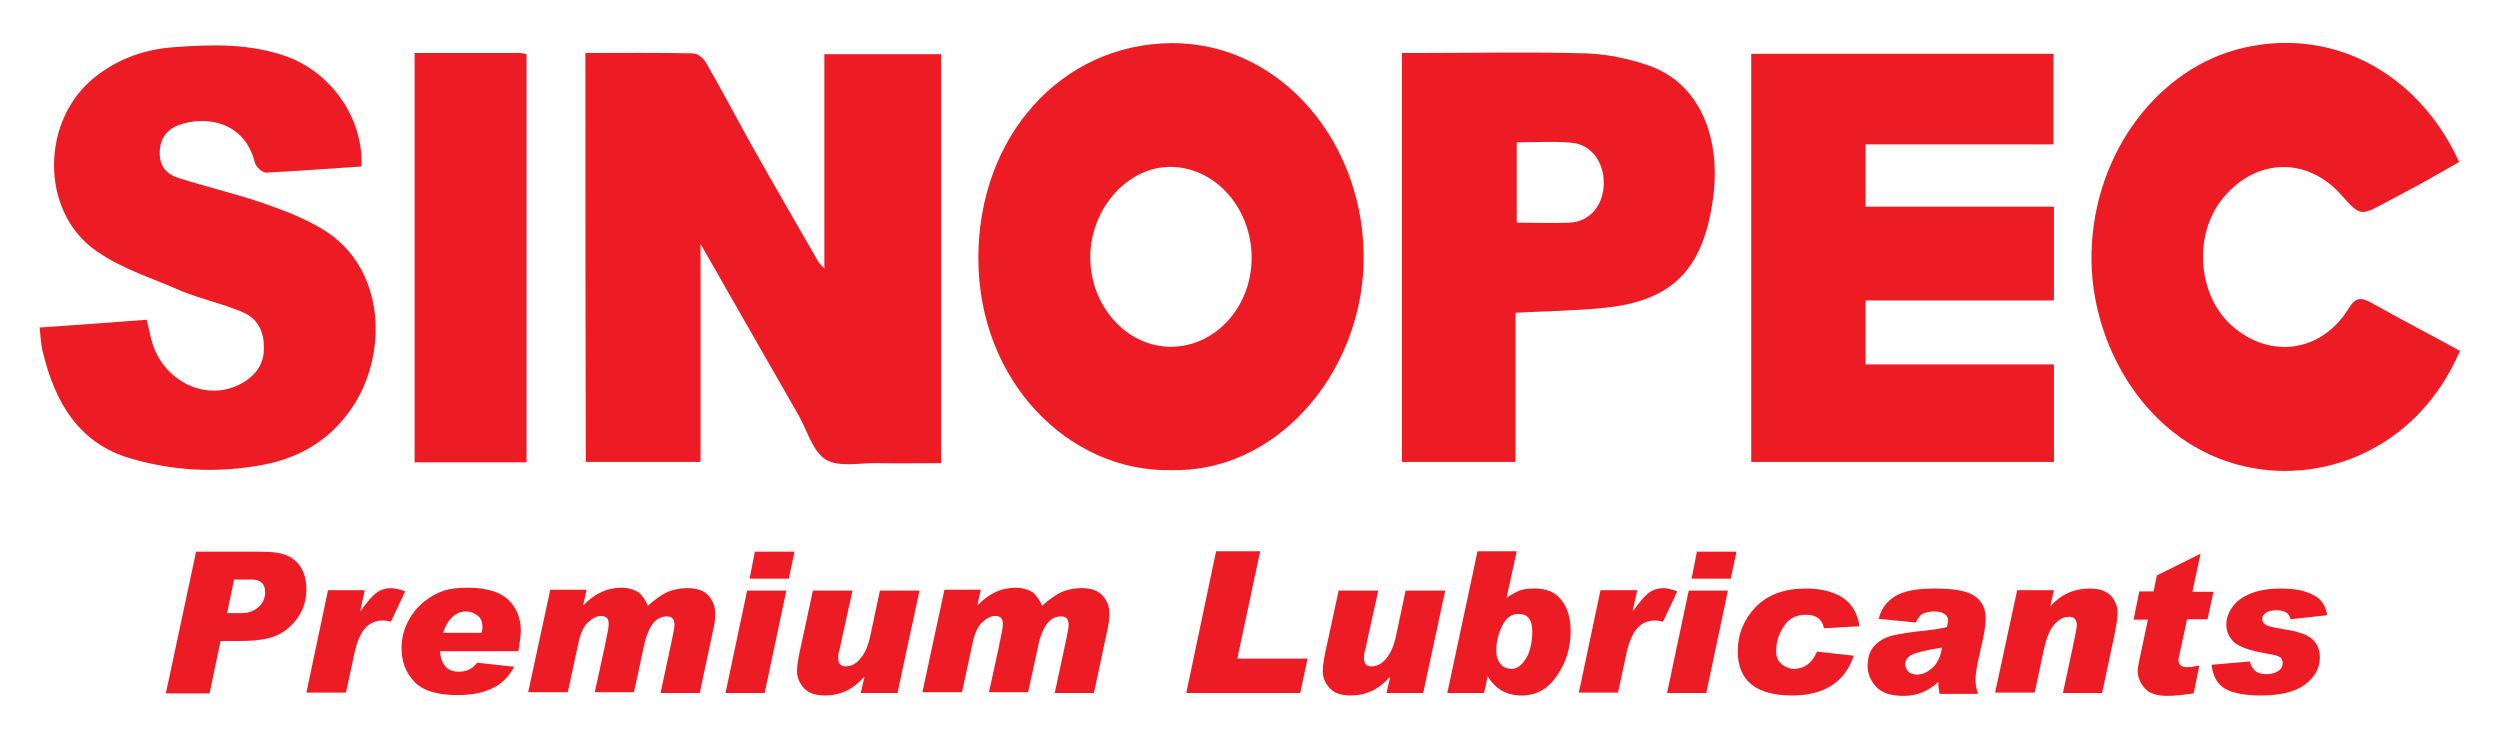
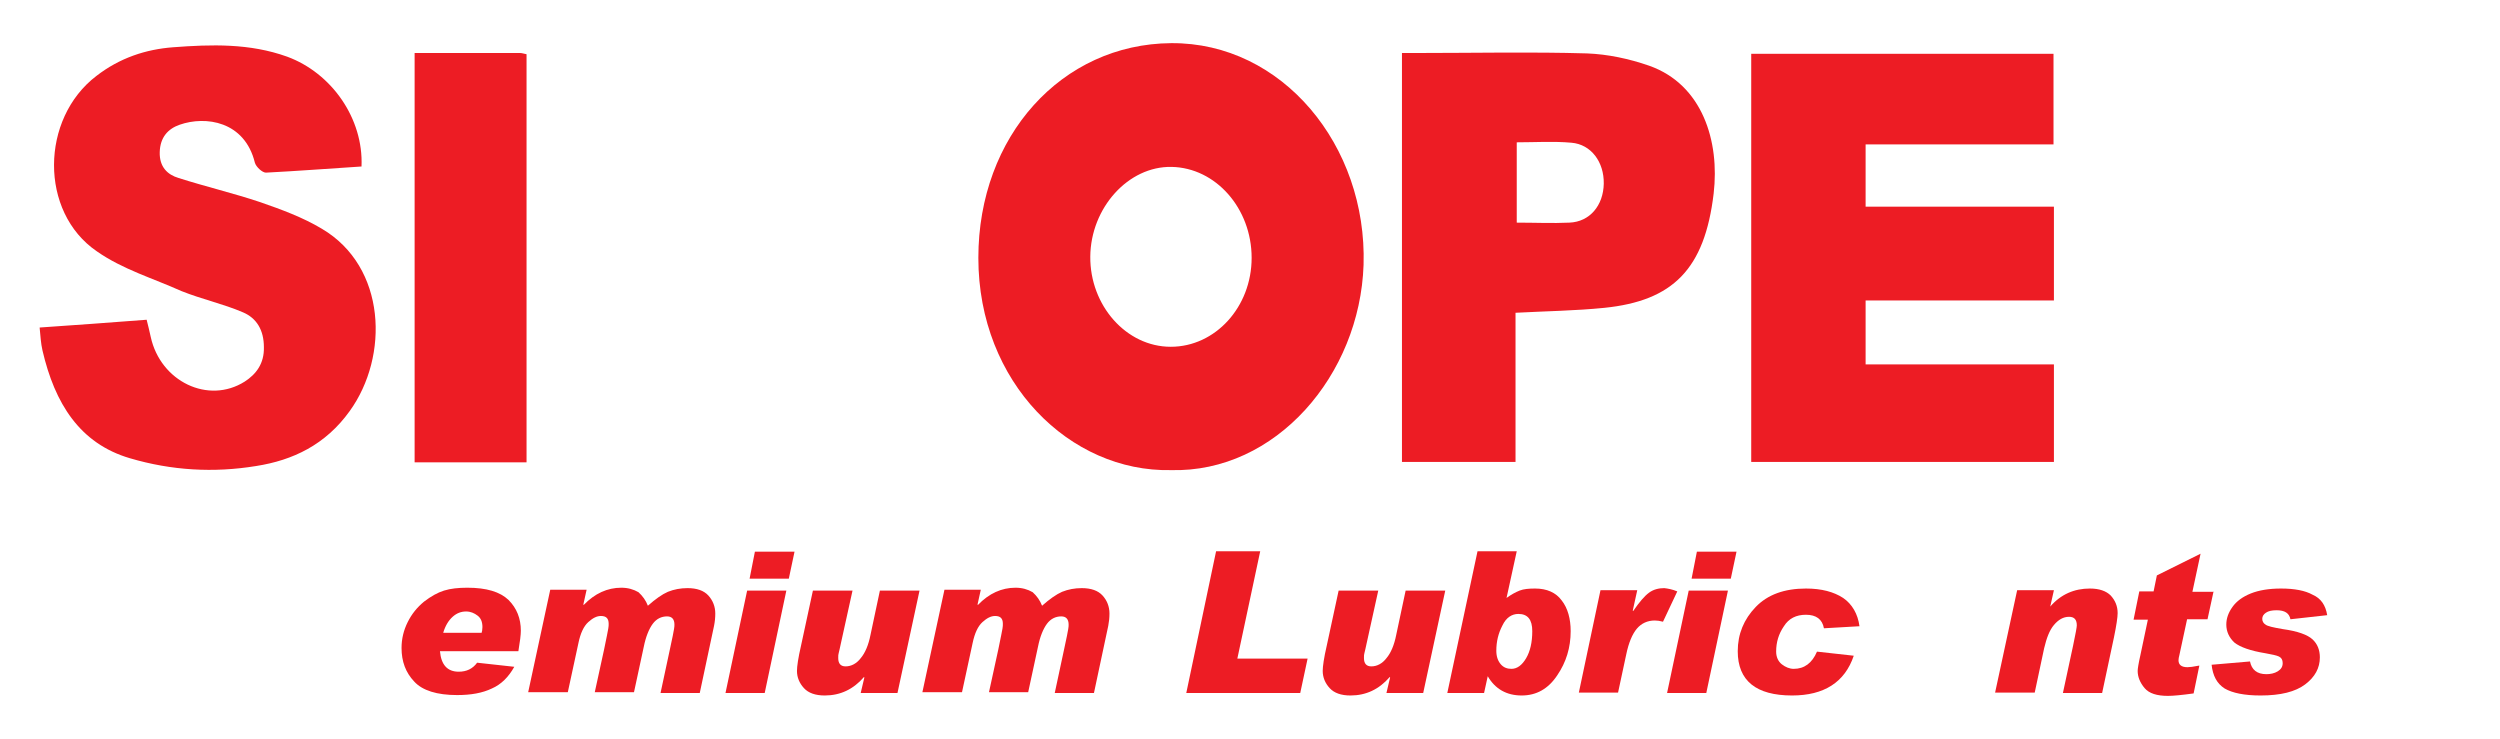
<svg xmlns="http://www.w3.org/2000/svg" width="176" height="52" viewBox="0 0 176 52" fill="none">
-   <path fill-rule="evenodd" clip-rule="evenodd" d="M41.211 3.731C43.828 3.731 46.301 3.702 48.803 3.76C49.119 3.76 49.522 4.106 49.694 4.394C50.816 6.327 51.851 8.317 52.944 10.279C54.468 12.991 56.05 15.702 57.603 18.413C57.66 18.529 57.775 18.616 58.034 18.904C58.034 13.741 58.034 8.837 58.034 3.817C60.824 3.817 63.498 3.817 66.259 3.817C66.259 13.337 66.259 22.885 66.259 32.606C64.763 32.606 63.239 32.635 61.744 32.606C60.507 32.577 59.069 32.923 58.12 32.346C57.2 31.769 56.797 30.212 56.136 29.087C53.893 25.192 51.678 21.298 49.32 17.173C49.32 22.394 49.32 27.413 49.32 32.519C46.559 32.519 43.914 32.519 41.239 32.519C41.211 22.942 41.211 13.423 41.211 3.731Z" fill="#ED1C24" />
  <path fill-rule="evenodd" clip-rule="evenodd" d="M82.421 33.096C75.346 33.24 68.876 26.952 68.876 18.154C68.876 9.586 74.743 3.096 82.45 3.038C90.272 2.981 96.254 10.25 95.995 18.644C95.736 26.404 89.812 33.298 82.421 33.096ZM88.115 18.154C88.115 14.663 85.584 11.808 82.478 11.75C79.43 11.692 76.784 14.635 76.756 18.067C76.727 21.5 79.286 24.413 82.421 24.413C85.556 24.413 88.115 21.615 88.115 18.154Z" fill="#ED1C24" />
  <path fill-rule="evenodd" clip-rule="evenodd" d="M123.286 3.788C130.39 3.788 137.435 3.788 144.567 3.788C144.567 5.837 144.567 7.942 144.567 10.164C140.225 10.164 135.825 10.164 131.339 10.164C131.339 11.664 131.339 13.019 131.339 14.548C135.739 14.548 140.139 14.548 144.596 14.548C144.596 16.827 144.596 18.904 144.596 21.154C140.196 21.154 135.825 21.154 131.339 21.154C131.339 22.712 131.339 24.096 131.339 25.654C135.767 25.654 140.167 25.654 144.596 25.654C144.596 28.019 144.596 30.24 144.596 32.519C137.493 32.519 130.418 32.519 123.286 32.519C123.286 22.942 123.286 13.394 123.286 3.788Z" fill="#ED1C24" />
  <path fill-rule="evenodd" clip-rule="evenodd" d="M25.451 11.721C23.208 11.865 20.965 12.039 18.722 12.154C18.463 12.154 18.031 11.75 17.945 11.461C17.226 8.519 14.465 8.144 12.654 8.779C11.82 9.067 11.273 9.673 11.245 10.711C11.216 11.75 11.791 12.298 12.567 12.529C14.465 13.135 16.421 13.596 18.319 14.231C19.814 14.75 21.31 15.298 22.661 16.106C27.205 18.788 27.407 25.077 24.617 28.942C22.92 31.308 20.62 32.404 18.031 32.808C15.04 33.298 12.078 33.125 9.145 32.26C5.608 31.221 3.854 28.394 2.991 24.673C2.876 24.183 2.847 23.635 2.79 23.058C5.292 22.885 7.736 22.712 10.324 22.51C10.411 22.885 10.525 23.288 10.612 23.721C11.302 26.865 14.667 28.481 17.226 26.865C18.031 26.346 18.607 25.596 18.578 24.442C18.578 23.231 18.06 22.394 17.111 21.99C15.702 21.385 14.207 21.067 12.769 20.49C10.784 19.596 8.627 18.962 6.816 17.692C2.761 14.923 2.847 8.346 6.787 5.346C8.426 4.077 10.267 3.471 12.194 3.327C14.868 3.125 17.571 3.038 20.217 3.99C23.352 5.144 25.595 8.346 25.451 11.721Z" fill="#ED1C24" />
-   <path fill-rule="evenodd" clip-rule="evenodd" d="M173.182 24.702C170.335 31.308 164.152 33.875 158.774 32.981C151.584 31.798 147.357 24.846 147.242 18.442C147.127 11.26 151.584 5.115 157.422 3.5C163.835 1.74 170.162 4.913 173.124 11.404C172.146 11.952 171.169 12.529 170.162 13.077C169.414 13.481 168.638 13.885 167.89 14.289C166.165 15.212 166.165 15.212 164.813 13.712C162.426 11.029 158.831 11.115 156.502 13.942C154.403 16.481 154.69 20.75 157.106 22.913C159.78 25.308 163.433 24.817 165.331 21.731C165.82 20.923 166.222 20.923 166.912 21.298C169.012 22.481 171.082 23.548 173.182 24.702Z" fill="#ED1C24" />
  <path fill-rule="evenodd" clip-rule="evenodd" d="M98.698 32.519C98.698 22.971 98.698 13.423 98.698 3.731C99.129 3.731 99.503 3.731 99.906 3.731C103.846 3.731 107.786 3.644 111.725 3.76C113.192 3.817 114.688 4.135 116.097 4.625C119.864 5.952 121.072 9.962 120.641 13.625C120.008 18.962 117.765 21.183 112.933 21.673C110.92 21.875 108.878 21.904 106.693 22.019C106.693 23.721 106.693 25.452 106.693 27.183C106.693 28.913 106.693 30.673 106.693 32.519C104.018 32.519 101.373 32.519 98.698 32.519ZM106.779 10.019C106.779 12.01 106.779 13.827 106.779 15.673C108.073 15.673 109.281 15.731 110.489 15.673C111.927 15.615 112.876 14.461 112.905 12.933C112.933 11.404 112.013 10.163 110.633 10.048C109.367 9.933 108.073 10.019 106.779 10.019Z" fill="#ED1C24" />
  <path fill-rule="evenodd" clip-rule="evenodd" d="M29.189 3.731C31.72 3.731 34.165 3.731 36.609 3.731C36.753 3.731 36.897 3.789 37.069 3.817C37.069 13.394 37.069 22.942 37.069 32.548C34.423 32.548 31.864 32.548 29.189 32.548C29.189 23 29.189 13.452 29.189 3.731Z" fill="#ED1C24" />
-   <path d="M13.804 38.837H18.319C19.182 38.837 19.814 38.923 20.246 39.125C20.677 39.327 20.994 39.615 21.224 40.019C21.454 40.423 21.569 40.913 21.569 41.49C21.569 42.24 21.367 42.904 20.965 43.481C20.562 44.058 20.044 44.49 19.441 44.75C18.837 45.01 17.974 45.125 16.91 45.125H15.529L14.753 48.817H11.676L13.804 38.837ZM15.989 43.163H17.025C17.514 43.163 17.888 43.019 18.204 42.731C18.52 42.442 18.664 42.096 18.664 41.692C18.664 41.087 18.348 40.798 17.686 40.798H16.478L15.989 43.163Z" fill="#ED1C24" />
-   <path d="M28.528 41.635L27.522 43.769C27.32 43.712 27.119 43.683 26.946 43.683C26.429 43.683 25.997 43.885 25.681 44.26C25.365 44.635 25.106 45.24 24.933 46.077L24.358 48.76H21.569L23.093 41.548H25.681L25.365 42.99L25.393 43.019C25.825 42.385 26.199 41.952 26.515 41.721C26.831 41.49 27.205 41.404 27.579 41.404C27.867 41.433 28.183 41.49 28.528 41.635Z" fill="#ED1C24" />
  <path d="M36.206 46.942C35.804 47.663 35.286 48.183 34.625 48.471C33.963 48.788 33.158 48.933 32.18 48.933C30.771 48.933 29.736 48.615 29.161 47.981C28.557 47.346 28.269 46.567 28.269 45.615C28.269 44.981 28.413 44.375 28.701 43.798C28.988 43.221 29.362 42.76 29.851 42.356C30.34 41.981 30.8 41.721 31.26 41.577C31.72 41.433 32.267 41.375 32.899 41.375C34.251 41.375 35.2 41.663 35.804 42.24C36.379 42.817 36.667 43.538 36.667 44.404C36.667 44.692 36.609 45.154 36.494 45.846H30.973C31.059 46.798 31.49 47.288 32.295 47.288C32.842 47.288 33.273 47.087 33.59 46.654L36.206 46.942ZM33.906 44.548C33.935 44.462 33.963 44.317 33.963 44.144C33.963 43.769 33.848 43.51 33.618 43.337C33.388 43.163 33.129 43.048 32.813 43.048C32.468 43.048 32.152 43.163 31.864 43.423C31.576 43.683 31.346 44.058 31.203 44.548H33.906Z" fill="#ED1C24" />
  <path d="M45.611 42.644C46.128 42.183 46.617 41.837 47.02 41.663C47.451 41.49 47.911 41.404 48.4 41.404C49.061 41.404 49.55 41.577 49.867 41.923C50.183 42.269 50.356 42.702 50.356 43.192C50.356 43.481 50.327 43.769 50.269 44.058L49.263 48.788H46.502L47.163 45.702C47.336 44.923 47.422 44.462 47.451 44.288C47.48 44.144 47.48 44.029 47.48 43.971C47.48 43.596 47.307 43.394 46.962 43.394C46.559 43.394 46.214 43.567 45.956 43.913C45.697 44.26 45.467 44.808 45.323 45.529L44.633 48.731H41.872L42.533 45.702C42.706 44.894 42.792 44.404 42.821 44.26C42.85 44.115 42.85 44 42.85 43.913C42.85 43.538 42.677 43.365 42.303 43.365C42.016 43.365 41.728 43.51 41.412 43.798C41.095 44.087 40.865 44.577 40.722 45.269L39.974 48.731H37.184L38.737 41.519H41.297L41.067 42.558L41.095 42.587C41.872 41.779 42.763 41.375 43.741 41.375C44.201 41.375 44.604 41.49 44.949 41.692C45.237 41.952 45.467 42.269 45.611 42.644Z" fill="#ED1C24" />
  <path d="M55.359 41.577L53.835 48.788H51.075L52.599 41.577H55.359ZM55.935 38.837L55.532 40.74H52.771L53.145 38.837H55.935Z" fill="#ED1C24" />
  <path d="M64.735 41.577L63.182 48.788H60.593L60.852 47.692L60.824 47.663C60.076 48.529 59.156 48.962 58.063 48.962C57.401 48.962 56.912 48.788 56.596 48.442C56.28 48.096 56.107 47.692 56.107 47.231C56.107 46.913 56.194 46.308 56.395 45.442L57.229 41.577H60.018L59.242 45.096C59.127 45.615 59.069 45.904 59.041 45.99C59.012 46.077 59.012 46.163 59.012 46.308V46.337C59.012 46.712 59.184 46.913 59.529 46.913C59.932 46.913 60.306 46.712 60.593 46.337C60.91 45.962 61.14 45.413 61.284 44.692L61.945 41.577H64.735Z" fill="#ED1C24" />
  <path d="M73.362 42.644C73.88 42.183 74.369 41.837 74.771 41.663C75.203 41.49 75.663 41.404 76.152 41.404C76.813 41.404 77.302 41.577 77.618 41.923C77.935 42.269 78.107 42.702 78.107 43.192C78.107 43.481 78.078 43.769 78.021 44.058L77.014 48.788H74.254L74.915 45.702C75.088 44.923 75.174 44.462 75.203 44.288C75.231 44.144 75.231 44.029 75.231 43.971C75.231 43.596 75.059 43.394 74.714 43.394C74.311 43.394 73.966 43.567 73.707 43.913C73.448 44.26 73.218 44.808 73.075 45.529L72.384 48.731H69.624L70.285 45.702C70.457 44.894 70.544 44.404 70.573 44.26C70.601 44.115 70.601 44 70.601 43.913C70.601 43.538 70.429 43.365 70.055 43.365C69.767 43.365 69.48 43.51 69.163 43.798C68.847 44.087 68.617 44.577 68.473 45.269L67.725 48.731H64.936L66.489 41.519H69.048L68.818 42.558L68.847 42.587C69.624 41.779 70.515 41.375 71.493 41.375C71.953 41.375 72.356 41.49 72.701 41.692C72.988 41.952 73.218 42.269 73.362 42.644Z" fill="#ED1C24" />
  <path d="M92.055 46.365L91.537 48.788H83.514L85.613 38.808H88.719L87.109 46.365H92.055Z" fill="#ED1C24" />
  <path d="M101.746 41.577L100.193 48.788H97.605L97.864 47.692L97.835 47.663C97.088 48.529 96.167 48.962 95.075 48.962C94.413 48.962 93.924 48.788 93.608 48.442C93.291 48.096 93.119 47.692 93.119 47.231C93.119 46.913 93.205 46.308 93.406 45.442L94.24 41.577H97.03L96.254 45.096C96.139 45.615 96.081 45.904 96.052 45.99C96.023 46.077 96.023 46.163 96.023 46.308V46.337C96.023 46.712 96.196 46.913 96.541 46.913C96.944 46.913 97.318 46.712 97.605 46.337C97.922 45.962 98.152 45.413 98.295 44.692L98.957 41.577H101.746Z" fill="#ED1C24" />
  <path d="M106.06 42.096C106.376 41.865 106.693 41.692 106.98 41.577C107.268 41.462 107.642 41.433 108.073 41.433C108.907 41.433 109.54 41.721 109.942 42.269C110.374 42.817 110.575 43.567 110.575 44.433C110.575 45.587 110.259 46.625 109.626 47.548C108.993 48.5 108.159 48.962 107.124 48.962C106.06 48.962 105.255 48.5 104.737 47.606L104.478 48.788H101.89L104.018 38.808H106.779L106.06 42.096ZM106.405 47.087C106.808 47.087 107.153 46.827 107.441 46.337C107.728 45.846 107.872 45.212 107.872 44.433C107.872 43.625 107.556 43.221 106.894 43.221C106.434 43.221 106.031 43.481 105.773 44.029C105.485 44.577 105.341 45.154 105.341 45.817C105.341 46.221 105.456 46.538 105.658 46.769C105.859 47 106.118 47.087 106.405 47.087Z" fill="#ED1C24" />
  <path d="M118.081 41.635L117.075 43.769C116.873 43.712 116.672 43.683 116.499 43.683C115.982 43.683 115.55 43.885 115.234 44.26C114.918 44.635 114.659 45.24 114.486 46.077L113.911 48.76H111.15L112.675 41.548H115.263L114.946 42.99L114.975 43.019C115.407 42.385 115.78 41.952 116.097 41.721C116.413 41.49 116.787 41.404 117.161 41.404C117.42 41.433 117.736 41.49 118.081 41.635Z" fill="#ED1C24" />
  <path d="M121.647 41.577L120.123 48.788H117.362L118.886 41.577H121.647ZM122.251 38.837L121.848 40.74H119.088L119.461 38.837H122.251Z" fill="#ED1C24" />
  <path d="M130.907 44.087L128.405 44.231C128.29 43.596 127.859 43.279 127.14 43.279C126.45 43.279 125.932 43.538 125.587 44.087C125.213 44.635 125.041 45.212 125.041 45.875C125.041 46.25 125.184 46.567 125.443 46.769C125.702 46.971 125.99 47.087 126.277 47.087C127.025 47.087 127.571 46.683 127.916 45.875L130.505 46.163C129.872 48.038 128.405 48.962 126.162 48.962C123.631 48.962 122.337 47.923 122.337 45.846C122.337 44.635 122.769 43.596 123.603 42.731C124.437 41.865 125.616 41.433 127.14 41.433C128.233 41.433 129.095 41.663 129.757 42.096C130.39 42.529 130.792 43.221 130.907 44.087Z" fill="#ED1C24" />
-   <path d="M132.259 43.567C132.431 42.875 132.805 42.356 133.409 41.981C134.013 41.606 134.933 41.433 136.17 41.433C137.579 41.433 138.528 41.606 139.046 41.981C139.535 42.327 139.793 42.846 139.793 43.538C139.793 44 139.678 44.75 139.42 45.788C139.19 46.769 139.075 47.462 139.075 47.837C139.075 48.154 139.132 48.5 139.247 48.846H136.544C136.486 48.558 136.458 48.298 136.458 48.01C135.739 48.673 134.933 48.99 134.042 48.99C133.122 48.99 132.489 48.788 132.086 48.356C131.684 47.923 131.482 47.433 131.482 46.885C131.482 46.25 131.655 45.76 132 45.413C132.345 45.067 132.805 44.837 133.323 44.721C133.841 44.606 134.559 44.49 135.451 44.404C136.256 44.317 136.774 44.231 137.061 44.144C137.119 43.942 137.148 43.769 137.148 43.654C137.148 43.481 137.061 43.337 136.889 43.221C136.716 43.106 136.458 43.048 136.17 43.048C135.854 43.048 135.595 43.106 135.393 43.192C135.192 43.279 135.02 43.51 134.876 43.827L132.259 43.567ZM136.716 45.587C135.451 45.788 134.703 45.99 134.473 46.163C134.243 46.337 134.128 46.51 134.128 46.74C134.128 46.971 134.214 47.144 134.358 47.288C134.502 47.433 134.732 47.49 134.962 47.49C135.307 47.49 135.652 47.346 135.997 47.058C136.371 46.74 136.601 46.279 136.716 45.587Z" fill="#ED1C24" />
  <path d="M144.337 42.702C145.085 41.837 146.034 41.433 147.127 41.433C147.788 41.433 148.277 41.606 148.593 41.923C148.91 42.269 149.082 42.673 149.082 43.163C149.082 43.452 148.996 44.029 148.824 44.865L147.99 48.788H145.229L145.948 45.442C146.12 44.635 146.207 44.144 146.207 44.029C146.207 43.625 146.034 43.423 145.66 43.423C145.257 43.423 144.912 43.625 144.596 44C144.28 44.375 144.078 44.923 143.906 45.644L143.244 48.76H140.455L142.008 41.548H144.596L144.337 42.702Z" fill="#ED1C24" />
  <path d="M155.841 41.606L155.409 43.596H153.971L153.425 46.135C153.396 46.25 153.367 46.365 153.367 46.481C153.367 46.798 153.569 46.971 154 46.971C154.144 46.971 154.403 46.942 154.834 46.856L154.431 48.817C153.597 48.933 152.993 48.99 152.62 48.99C151.843 48.99 151.297 48.817 150.98 48.442C150.664 48.067 150.492 47.663 150.492 47.231C150.492 47.087 150.549 46.712 150.693 46.077L151.21 43.625H150.204L150.607 41.635H151.613L151.843 40.51L154.92 38.981L154.345 41.663H155.841V41.606Z" fill="#ED1C24" />
  <path d="M163.835 43.308L161.247 43.596C161.161 43.163 160.844 42.962 160.269 42.962C159.924 42.962 159.694 43.019 159.522 43.135C159.349 43.25 159.263 43.394 159.263 43.567C159.263 43.74 159.349 43.885 159.493 43.971C159.637 44.087 160.039 44.173 160.701 44.288C161.765 44.433 162.455 44.692 162.8 45.01C163.145 45.327 163.318 45.76 163.318 46.279C163.318 47.029 162.973 47.663 162.282 48.183C161.592 48.702 160.557 48.962 159.148 48.962C157.997 48.962 157.163 48.788 156.617 48.471C156.071 48.125 155.783 47.577 155.697 46.798L158.4 46.567C158.515 47.144 158.889 47.462 159.55 47.462C159.838 47.462 160.125 47.404 160.356 47.26C160.586 47.115 160.701 46.942 160.701 46.683C160.701 46.452 160.614 46.308 160.442 46.221C160.269 46.135 159.953 46.077 159.493 45.99C158.429 45.817 157.71 45.558 157.307 45.24C156.933 44.894 156.732 44.462 156.732 43.971C156.732 43.538 156.876 43.135 157.163 42.731C157.451 42.327 157.882 42.01 158.458 41.779C159.033 41.548 159.752 41.433 160.586 41.433C161.535 41.433 162.282 41.577 162.8 41.865C163.404 42.125 163.72 42.615 163.835 43.308Z" fill="#ED1C24" />
</svg>